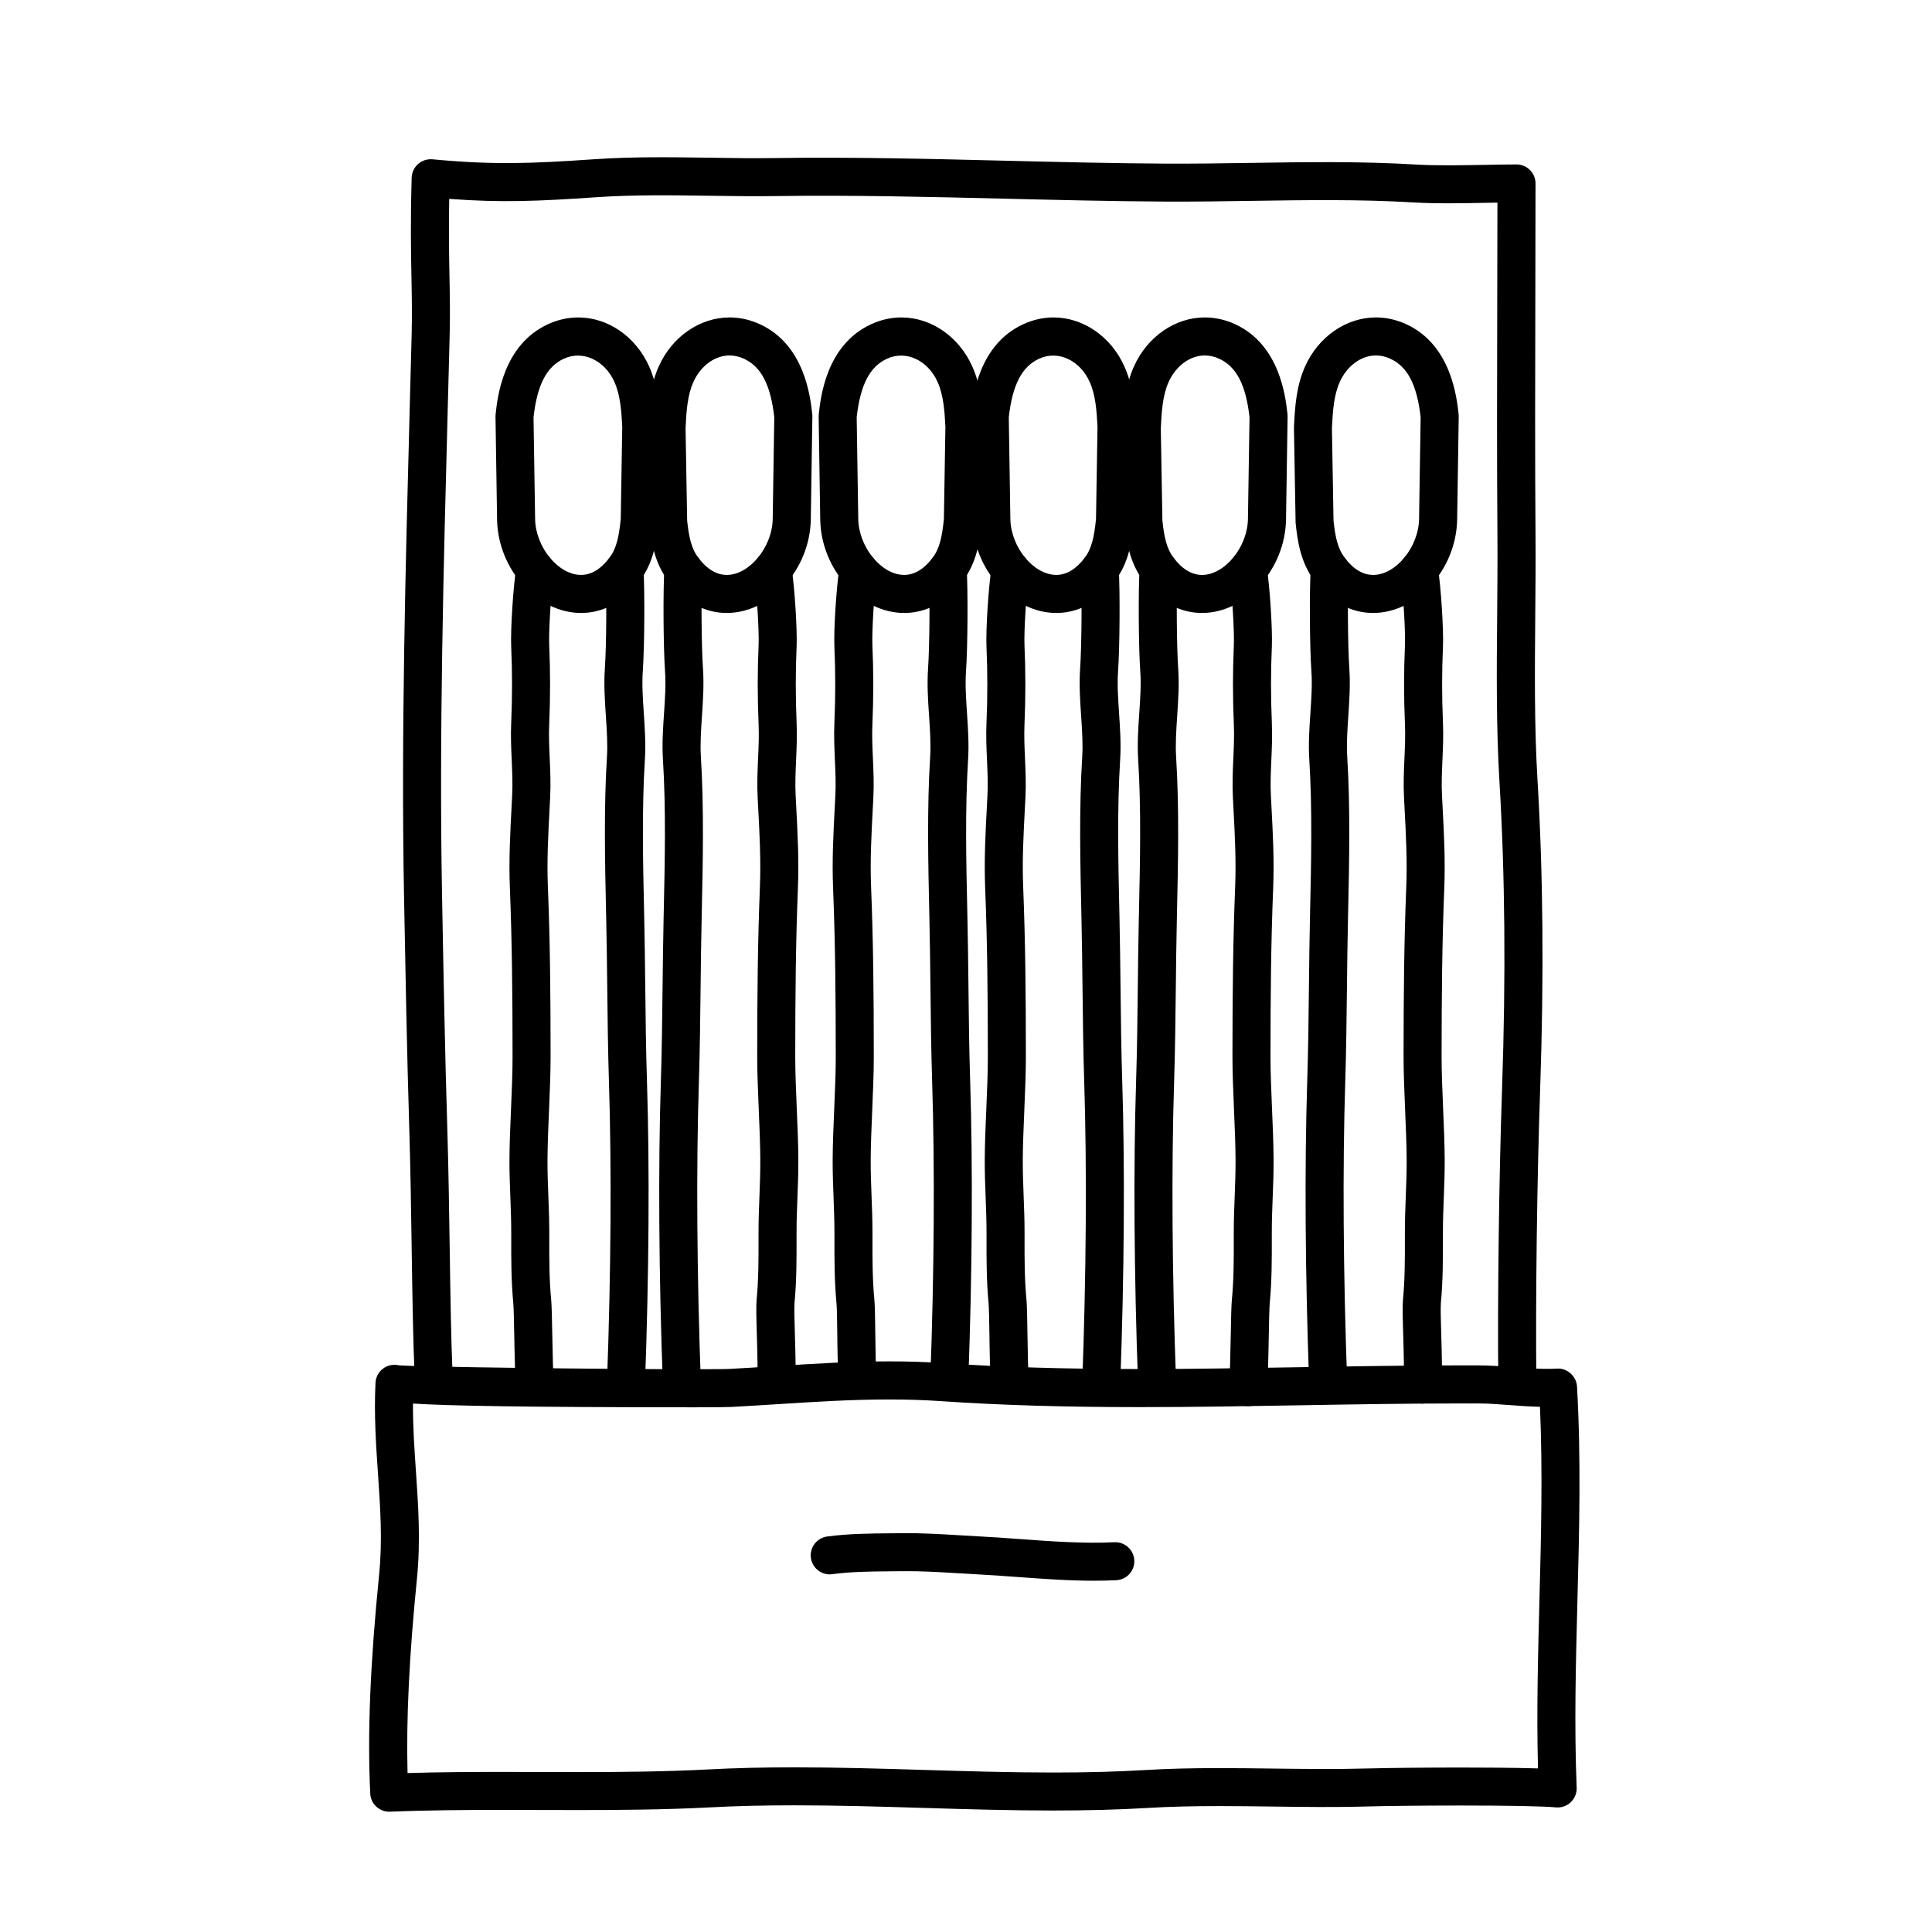
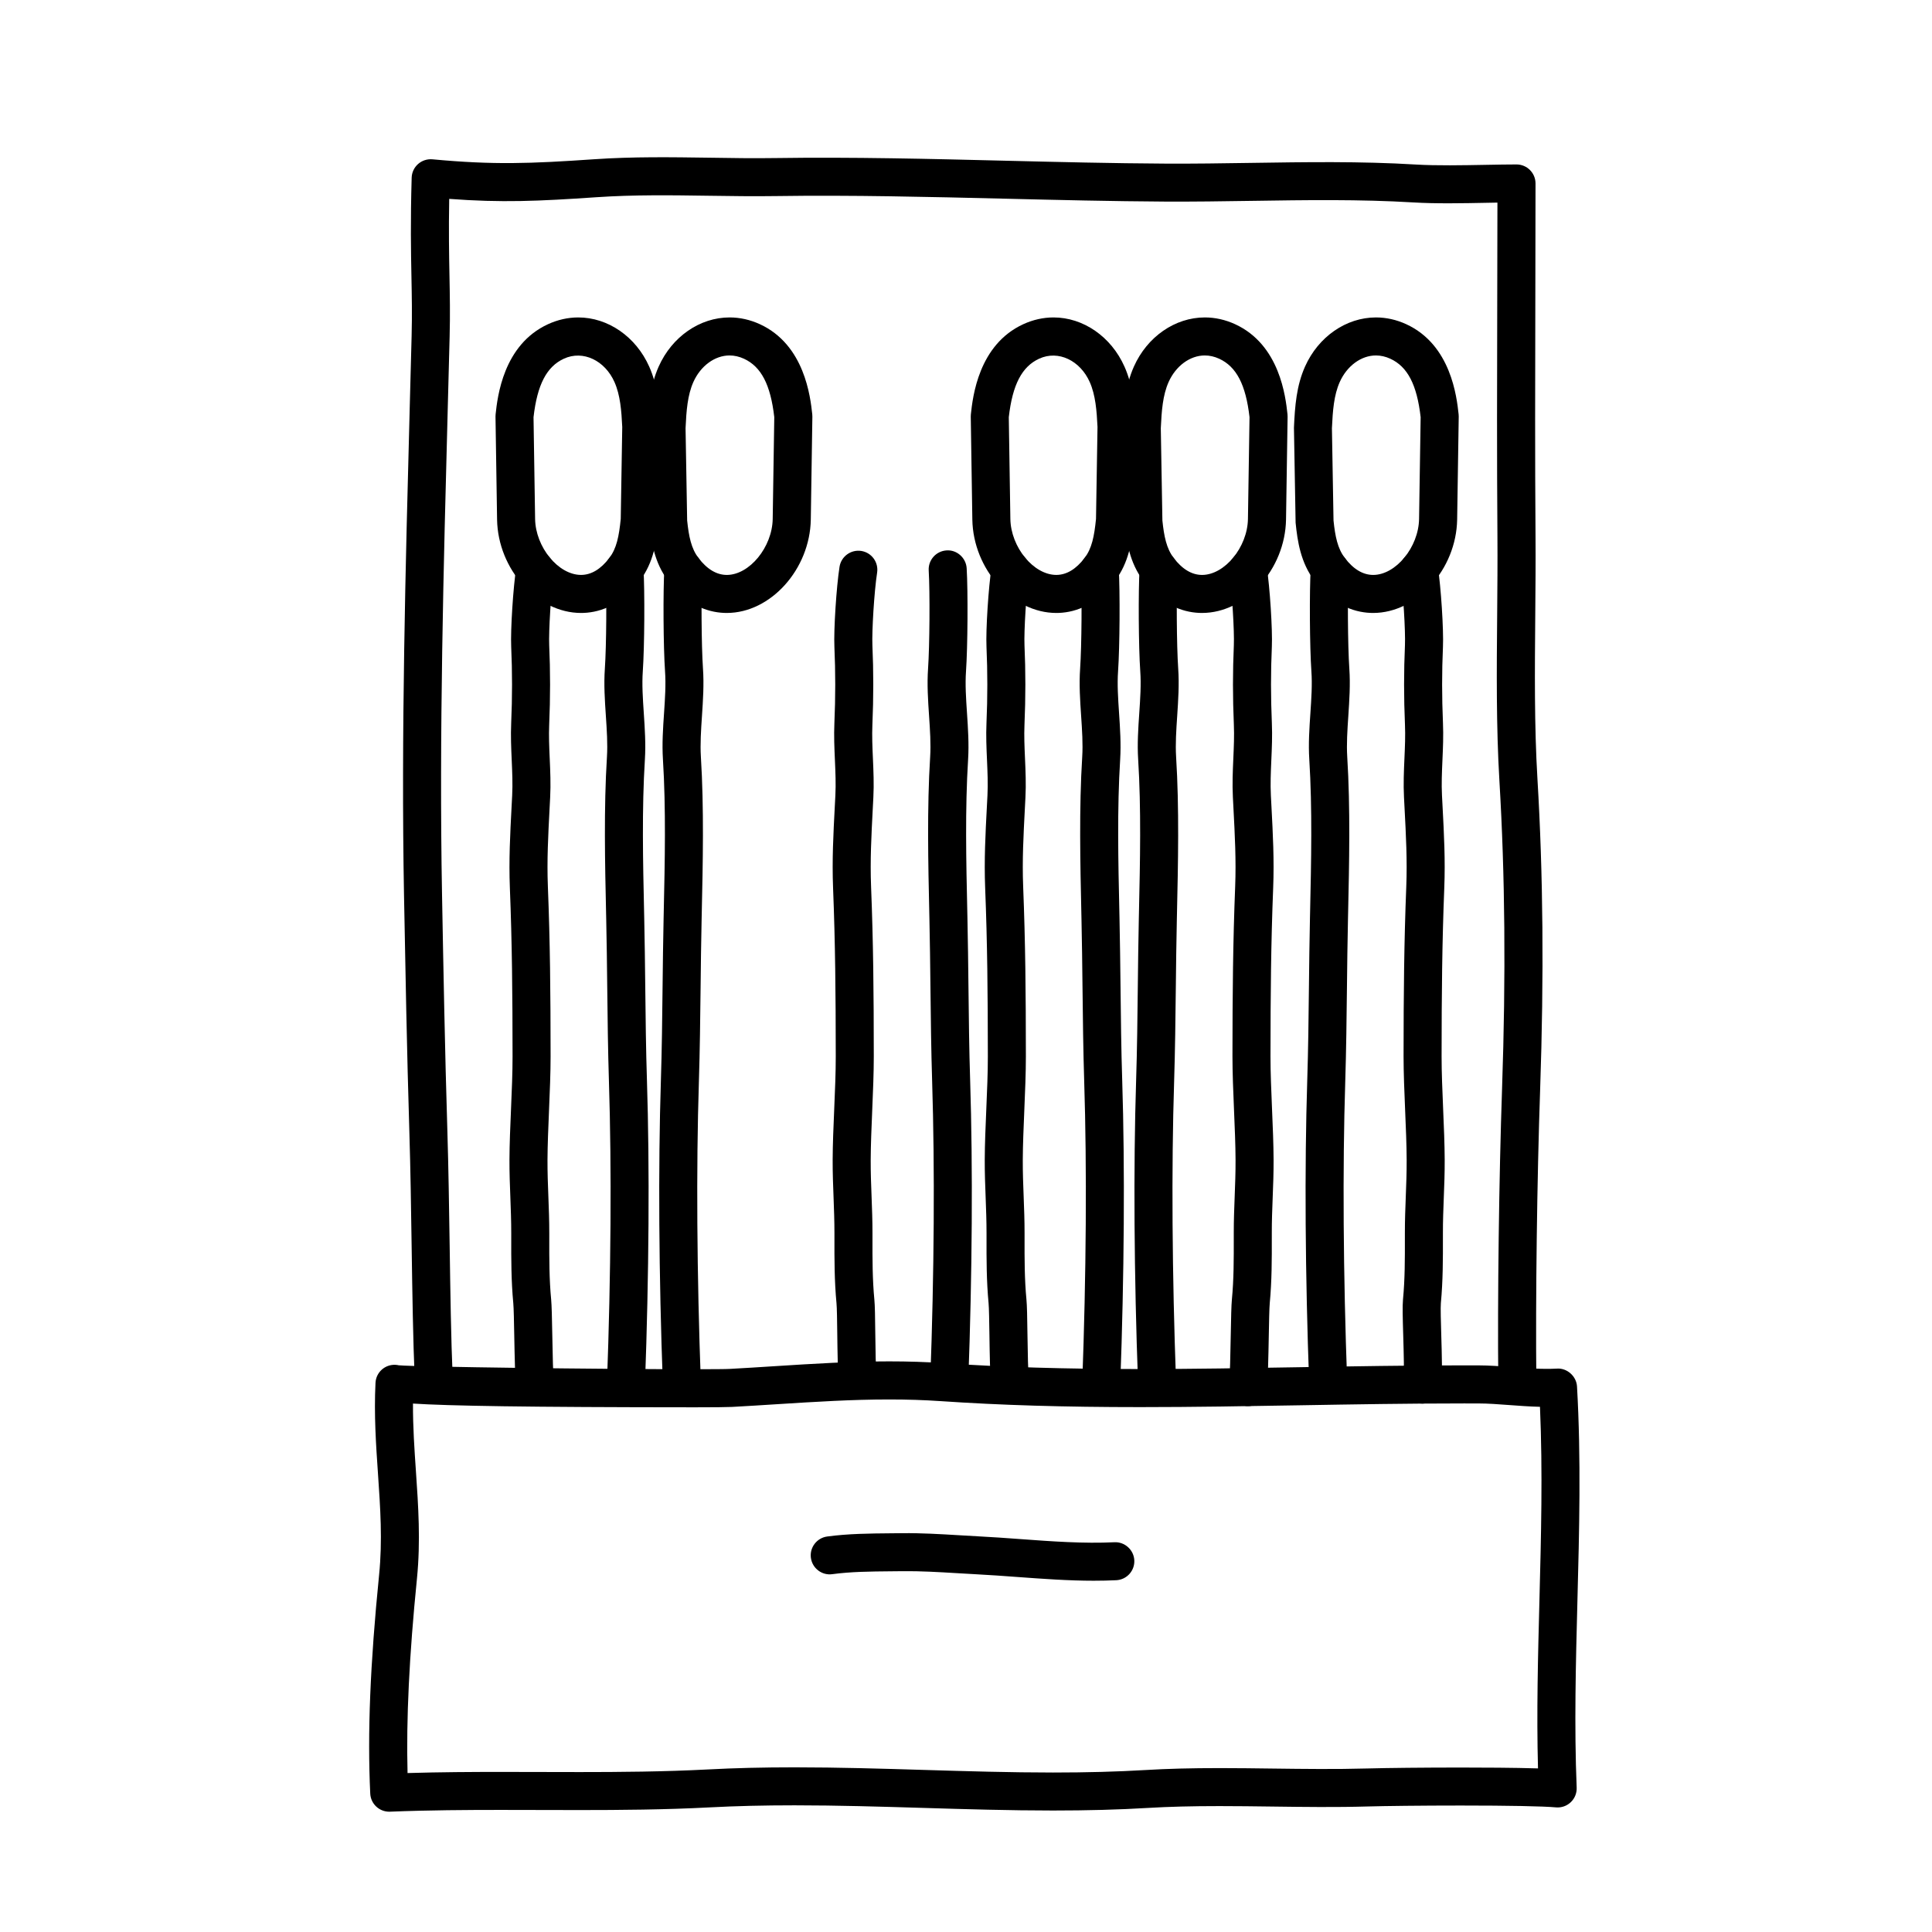
<svg xmlns="http://www.w3.org/2000/svg" fill="#000000" width="800px" height="800px" version="1.1" viewBox="144 144 512 512">
  <g>
    <path d="m546.1 515.04c-2.762 0-5.008-2.223-5.039-4.988-0.223-22 0.188-53.934 1.004-77.652 1.023-29.82 0.789-56.48-0.707-81.508-0.852-14.27-0.727-29.297-0.594-43.832 0.059-7.098 0.121-14.137 0.07-21.008-0.156-20.656-0.105-41.613-0.051-62.469 0.02-8.66 0.047-17.301 0.051-25.891-0.902 0.016-1.832 0.035-2.785 0.051-6.375 0.125-13.602 0.262-19.469-0.098-14.242-0.855-28.777-0.629-42.84-0.414-7.633 0.117-15.281 0.227-22.918 0.191-14.168-0.082-28.605-0.43-42.57-0.77-19.91-0.477-40.488-0.984-60.566-0.691-6 0.09-11.969 0-17.914-0.086-9.715-0.141-19.758-0.289-29.676 0.387-15.508 1.062-25.184 1.484-39.051 0.441-0.156 8.559-0.035 14.809 0.07 20.43 0.102 5.262 0.195 10.227 0.039 16.125l-0.484 18.488c-1.133 42.719-2.309 86.898-1.527 129.33 0.359 19.434 0.762 41.457 1.422 62.887 0.293 9.551 0.441 19.902 0.598 30.074 0.188 12.734 0.363 24.766 0.801 34.91 0.121 2.781-2.035 5.133-4.816 5.25-2.84 0.059-5.133-2.039-5.25-4.816-0.438-10.289-0.621-22.383-0.812-35.191-0.152-10.117-0.301-20.41-0.594-29.91-0.66-21.492-1.062-43.551-1.426-63.008-0.785-42.664 0.395-86.953 1.527-129.78l0.488-18.48c0.145-5.672 0.055-10.309-0.047-15.68-0.133-6.836-0.277-14.586 0.059-26.238 0.039-1.391 0.656-2.707 1.699-3.629s2.43-1.367 3.809-1.246c16.203 1.516 25.926 1.145 42.805-0.012 10.324-0.711 20.582-0.555 30.512-0.414 5.856 0.094 11.719 0.184 17.629 0.094 20.258-0.297 40.949 0.211 60.957 0.707 13.922 0.336 28.312 0.691 42.387 0.766 7.598 0.039 15.148-0.074 22.707-0.191 14.246-0.215 28.98-0.453 43.602 0.434 5.473 0.328 12.484 0.195 18.672 0.082 2.934-0.055 5.68-0.105 8.016-0.105 2.781 0 5.039 2.258 5.039 5.039 0 10.277-0.023 20.633-0.051 31.008-0.051 20.816-0.105 41.746 0.051 62.367 0.051 6.926-0.012 14.02-0.07 21.176-0.125 14.367-0.258 29.223 0.574 43.141 1.516 25.336 1.754 52.305 0.719 82.449-0.82 23.578-1.23 55.324-1.008 77.195 0.023 2.781-2.207 5.059-4.988 5.09h-0.051z" />
    <path d="m247.15 624.12c-2.676 0-4.902-2.102-5.031-4.797-0.766-15.941-0.02-34.363 2.348-57.984 0.918-9.105 0.324-17.68-0.297-26.758-0.527-7.699-1.074-15.652-0.66-24.102 0.137-2.781 2.488-4.922 5.281-4.785 0.309 0.016 0.609 0.059 0.898 0.125 5.262 0.441 53.59 1.039 78.438 1.039 4.805 0 8.184-0.02 9.305-0.086 3.977-0.215 7.898-0.465 11.805-0.715 10.375-0.66 20.168-1.281 30.414-1.281 5.055 0 9.738 0.152 14.324 0.469 15.625 1.066 32.207 1.566 52.184 1.566 13.992 0 28.305-0.246 42.137-0.484 14.203-0.242 28.887-0.492 43.625-0.492l3.891 0.004c2.836 0.004 5.805 0.227 8.852 0.453 3.934 0.297 7.981 0.609 11.98 0.402 2.606-0.176 5.125 1.977 5.281 4.742 1.098 19.141 0.594 38.363 0.105 56.961-0.422 16.254-0.863 33.055-0.195 49.348 0.059 1.449-0.508 2.856-1.566 3.859-1.055 1.004-2.492 1.5-3.934 1.367-3.332-0.309-12.52-0.488-25.211-0.488-10.535 0-20.348 0.125-24.598 0.246-8.496 0.246-16.949 0.137-25.398 0.023-4.656-0.059-9.305-0.121-13.961-0.121-7.34 0-13.367 0.156-18.965 0.488-7.727 0.465-15.961 0.684-25.176 0.684-11.473 0-23.102-0.348-34.352-0.691-11.191-0.336-22.758-0.684-34.109-0.684-8.176 0-15.516 0.176-22.441 0.543-11.848 0.625-24.062 0.711-34.449 0.711l-21.016-0.039c-8.715 0-19.02 0.055-29.32 0.469-0.051 0-0.121 0.008-0.188 0.008zm6.293-108.16c-0.031 6.117 0.383 12.102 0.781 17.938 0.625 9.098 1.27 18.504 0.273 28.457-2.047 20.367-2.867 37.293-2.492 51.523 8.746-0.262 17.281-0.301 24.676-0.301l21.016 0.039c10.258 0 22.309-0.086 33.922-0.695 7.098-0.379 14.609-0.559 22.969-0.559 11.504 0 23.145 0.348 34.41 0.691 11.176 0.336 22.727 0.684 34.047 0.684 9.012 0 17.051-0.215 24.574-0.664 5.805-0.348 12.02-0.508 19.562-0.508 4.699 0 9.395 0.059 14.09 0.121 8.309 0.105 16.621 0.211 24.98-0.02 5.117-0.145 15.352-0.25 24.883-0.25 5.551 0 14.227 0.035 20.453 0.23-0.398-14.852-0.004-29.902 0.379-44.5 0.438-16.816 0.891-34.164 0.145-51.328-2.812-0.066-5.535-0.273-8.191-0.469-2.801-0.211-5.527-0.418-8.133-0.422l-3.859-0.004c-14.652 0-29.293 0.25-43.453 0.492-13.879 0.238-28.238 0.484-42.316 0.484-20.211 0-37.016-0.504-52.875-1.586-4.352-0.297-8.816-0.441-13.637-0.441-9.926 0-19.566 0.613-29.773 1.258-3.93 0.25-7.891 0.504-11.895 0.719-1.188 0.066-4.762 0.102-9.848 0.102-45.141-0.02-65.367-0.391-74.688-0.992z" />
    <path d="m433.91 562.91c-6.769 0-13.594-0.504-20.242-0.988-3.688-0.273-7.367-0.539-11.004-0.727-1.641-0.082-3.356-0.188-5.109-0.293-4.793-0.289-9.734-0.578-14.277-0.523l-3.117 0.031c-5.496 0.047-10.691 0.098-15.594 0.762-2.742 0.395-5.297-1.559-5.672-4.309-0.379-2.754 1.559-5.301 4.309-5.672 5.543-0.754 11.301-0.805 16.871-0.852l3.074-0.031c4.898-0.059 10.035 0.246 15.008 0.543l5.008 0.289c3.715 0.188 7.473 0.457 11.234 0.734 8.281 0.609 16.836 1.234 24.922 0.836 2.715-0.152 5.144 2 5.281 4.781 0.141 2.777-2 5.144-4.781 5.281-1.949 0.094-3.93 0.137-5.91 0.137z" />
    <path d="m297.98 306.44c-11.629 0-22.023-11.562-22.25-24.746l-0.418-27.297c0-0.211 0.004-0.418 0.031-0.625 0.492-4.551 2-18.398 13.891-23.859 2.586-1.184 5.281-1.789 8.016-1.789 7.891 0 15.266 5.109 18.793 13.02 2.266 5.078 2.68 10.41 2.938 15.879l-0.418 25.09c-0.516 5.332-1.344 10.984-5.039 15.84-5.344 7.012-11.402 8.488-15.543 8.488zm-12.59-51.883 0.418 26.969c0.125 7.481 6.156 14.832 12.172 14.832 2.711 0 5.238-1.516 7.516-4.516 1.906-2.504 2.543-5.684 3.008-10.324l0.398-24.359c-0.211-4.316-0.516-8.445-2.066-11.926-2.527-5.672-8.293-8.52-13.402-6.176-4.578 2.113-7.059 6.894-8.043 15.5z" />
    <path d="m285.81 516.64c-2.539 0-4.727-1.914-5.004-4.504-0.312-2.875-0.414-8.57-0.52-14.07-0.066-3.664-0.137-7.445-0.258-8.707-0.559-5.875-0.555-11.734-0.543-17.402v-1.137c0-3.273-0.117-6.328-0.23-9.375-0.125-3.293-0.258-6.594-0.242-10.137 0.016-4.102 0.211-8.766 0.414-13.445 0.207-4.832 0.414-9.688 0.406-13.922-0.012-16.773-0.133-30.078-0.711-44.602-0.293-7.406 0.07-14.316 0.457-21.633l0.152-2.918c0.156-3.043 0.02-6.102-0.121-9.336-0.141-3.176-0.289-6.453-0.141-9.793 0.301-6.961 0.301-13.582 0.004-20.234-0.203-4.535 0.523-15.836 1.359-21.211 0.43-2.75 3.031-4.625 5.754-4.207 2.75 0.43 4.629 3.004 4.207 5.754-0.789 5.078-1.406 15.625-1.25 19.219 0.309 6.941 0.309 13.852-0.004 21.109-0.125 2.902 0.004 5.824 0.141 8.918 0.145 3.332 0.301 6.777 0.117 10.297l-0.152 2.934c-0.371 7.078-0.73 13.766-0.453 20.707 0.586 14.688 0.711 28.102 0.719 44.996 0.004 4.363-0.207 9.367-0.418 14.355-0.191 4.551-0.383 9.082-0.402 13.062-0.016 3.394 0.109 6.551 0.23 9.707 0.121 3.18 0.246 6.363 0.242 9.773v1.148c-0.012 5.672-0.016 11.039 0.5 16.43 0.145 1.566 0.211 4.621 0.301 9.477 0.09 4.785 0.195 10.746 0.457 13.184 0.297 2.766-1.703 5.25-4.473 5.547-0.176 0.004-0.355 0.016-0.539 0.016z" />
    <path d="m309.89 515.77h-0.191c-2.781-0.105-4.953-2.445-4.848-5.223 1.062-28.727 1.254-57.086 0.527-79.844-0.266-8.414-0.359-16.73-0.453-25.059-0.07-6.019-0.137-12.051-0.273-18.133l-0.031-1.43c-0.293-13.125-0.621-28.008 0.227-41.508 0.211-3.422-0.031-7.039-0.289-10.867-0.277-4.09-0.559-8.324-0.266-12.516 0.418-5.992 0.516-20.324 0.172-25.992-0.168-2.777 1.949-5.164 4.727-5.332 2.711-0.211 5.164 1.949 5.332 4.727 0.367 6.086 0.273 20.887-0.176 27.297-0.246 3.5 0.004 7.215 0.266 11.141 0.266 3.984 0.543 8.102 0.293 12.176-0.82 13.074-0.516 27.094-0.211 40.652l0.031 1.43c0.133 6.109 0.203 12.176 0.273 18.238 0.09 8.258 0.18 16.504 0.449 24.852 0.73 22.984 0.539 51.586-0.527 80.539-0.098 2.719-2.336 4.852-5.031 4.852z" />
    <path d="m336.61 306.44c-4.141 0-10.203-1.473-15.531-8.488-3.691-4.856-4.523-10.508-5.019-15.426l-0.441-25.184c0.258-5.789 0.672-11.117 2.938-16.199 3.527-7.91 10.902-13.02 18.793-13.02 2.734 0 5.43 0.605 8.016 1.789 11.887 5.461 13.395 19.312 13.891 23.859 0.02 0.207 0.031 0.414 0.031 0.625l-0.418 27.293c-0.234 13.18-10.633 24.75-22.258 24.75zm0.734-68.242c-3.914 0-7.684 2.766-9.594 7.043-1.551 3.481-1.855 7.602-2.07 12.242l0.422 24.453c0.438 4.227 1.078 7.406 2.984 9.91 2.277 2.992 4.805 4.508 7.516 4.516 6.016 0 12.047-7.352 12.172-14.844l0.418-26.965c-0.984-8.605-3.465-13.387-8.047-15.492-1.242-0.57-2.527-0.863-3.801-0.863z" />
-     <path d="m349.65 516.12c-0.18 0-0.359-0.012-0.539-0.031-2.766-0.297-4.769-2.781-4.473-5.547 0.242-2.281 0.074-7.926-0.055-12.461-0.145-4.902-0.227-7.992-0.066-9.688 0.52-5.391 0.508-10.758 0.5-16.43v-1.148c-0.004-3.414 0.117-6.602 0.242-9.773 0.121-3.16 0.246-6.312 0.23-9.707-0.016-3.981-0.211-8.516-0.402-13.062-0.211-4.988-0.418-9.992-0.418-14.359 0.012-16.887 0.137-30.309 0.719-44.996 0.273-6.938-0.082-13.621-0.453-20.703l-0.152-2.934c-0.18-3.523-0.031-6.969 0.117-10.297 0.137-3.094 0.266-6.012 0.141-8.918-0.312-7.262-0.312-14.168-0.004-21.109 0.156-3.594-0.457-14.141-1.25-19.215-0.422-2.746 1.457-5.324 4.207-5.754 2.727-0.422 5.324 1.457 5.754 4.207 0.836 5.375 1.559 16.676 1.359 21.207-0.297 6.648-0.293 13.27 0.004 20.234 0.145 3.344 0 6.621-0.141 9.793-0.141 3.234-0.277 6.293-0.121 9.336l0.152 2.918c0.387 7.32 0.75 14.234 0.457 21.633-0.578 14.523-0.699 27.832-0.711 44.602-0.004 4.231 0.203 9.09 0.406 13.926 0.203 4.684 0.395 9.344 0.414 13.445 0.016 3.547-0.109 6.84-0.242 10.137-0.117 3.047-0.238 6.102-0.23 9.375v1.137c0.012 5.668 0.016 11.527-0.543 17.406-0.109 1.152 0.004 5.023 0.105 8.434 0.156 5.34 0.324 10.863 0 13.828-0.277 2.602-2.465 4.516-5.008 4.516z" />
    <path d="m324.7 515.77c-2.695 0-4.934-2.137-5.031-4.852-1.074-28.953-1.258-57.555-0.527-80.539 0.266-8.348 0.359-16.59 0.449-24.852 0.07-6.062 0.137-12.125 0.273-18.238l0.031-1.43c0.301-13.559 0.609-27.578-0.211-40.652-0.258-4.082 0.02-8.195 0.293-12.176 0.262-3.926 0.516-7.637 0.266-11.133-0.449-6.414-0.539-21.215-0.176-27.301 0.168-2.781 2.578-4.938 5.332-4.727 2.777 0.168 4.891 2.555 4.727 5.332-0.344 5.668-0.246 20 0.172 25.996 0.293 4.191 0.004 8.418-0.266 12.516-0.258 3.828-0.5 7.445-0.289 10.871 0.848 13.504 0.52 28.379 0.227 41.504l-0.031 1.43c-0.137 6.082-0.203 12.105-0.273 18.133-0.098 8.328-0.188 16.641-0.453 25.059-0.727 22.762-0.535 51.117 0.527 79.844 0.105 2.781-2.07 5.117-4.848 5.223-0.066-0.008-0.133-0.008-0.191-0.008z" />
-     <path d="m383.62 306.44c-11.629 0-22.023-11.562-22.25-24.746l-0.418-27.297c0-0.211 0.004-0.418 0.031-0.625 0.492-4.551 2-18.398 13.891-23.859 2.586-1.184 5.281-1.789 8.016-1.789 7.891 0 15.266 5.109 18.793 13.02 2.266 5.078 2.68 10.41 2.938 15.879l-0.418 25.09c-0.516 5.332-1.344 10.984-5.039 15.84-5.348 7.012-11.402 8.488-15.543 8.488zm-12.59-51.883 0.418 26.969c0.125 7.481 6.156 14.832 12.172 14.832 2.711 0 5.238-1.516 7.516-4.516 1.906-2.504 2.543-5.684 3.008-10.324l0.398-24.359c-0.211-4.316-0.516-8.445-2.066-11.926-2.527-5.672-8.293-8.52-13.402-6.176-4.578 2.113-7.062 6.894-8.043 15.5z" />
    <path d="m371.32 514.86c-2.539 0-4.727-1.914-5.004-4.504-0.312-2.887-0.371-8.035-0.434-13.012-0.039-3.309-0.082-6.734-0.203-7.981-0.559-5.875-0.555-11.734-0.543-17.402v-1.145c0-3.269-0.117-6.324-0.23-9.375-0.125-3.293-0.258-6.594-0.242-10.137 0.016-4.102 0.211-8.766 0.414-13.445 0.207-4.832 0.414-9.688 0.406-13.922-0.012-16.773-0.133-30.078-0.711-44.602-0.293-7.406 0.07-14.316 0.457-21.633l0.152-2.918c0.156-3.043 0.02-6.102-0.121-9.336-0.141-3.176-0.289-6.453-0.141-9.793 0.301-6.961 0.301-13.582 0.004-20.234-0.203-4.535 0.523-15.836 1.359-21.211 0.43-2.75 3.023-4.625 5.754-4.207 2.75 0.43 4.629 3.004 4.207 5.754-0.789 5.078-1.406 15.625-1.25 19.219 0.309 6.941 0.309 13.852-0.004 21.109-0.125 2.902 0.004 5.824 0.141 8.918 0.145 3.332 0.301 6.777 0.117 10.297l-0.152 2.934c-0.371 7.078-0.73 13.766-0.453 20.707 0.586 14.688 0.711 28.102 0.719 44.996 0.004 4.363-0.207 9.367-0.418 14.355-0.191 4.551-0.383 9.082-0.402 13.062-0.016 3.394 0.109 6.551 0.23 9.707 0.121 3.18 0.246 6.363 0.242 9.773v1.148c-0.012 5.672-0.016 11.039 0.5 16.43 0.152 1.582 0.191 4.383 0.242 8.816 0.051 4.297 0.117 9.652 0.371 12.066 0.297 2.766-1.703 5.25-4.473 5.547-0.172 0.004-0.355 0.016-0.535 0.016z" />
    <path d="m395.57 514.86h-0.191c-2.781-0.105-4.949-2.445-4.848-5.223 1.043-28.133 1.219-56.164 0.5-78.934-0.266-8.414-0.359-16.73-0.453-25.059-0.07-6.019-0.137-12.051-0.273-18.133l-0.031-1.43c-0.293-13.125-0.621-28.008 0.227-41.508 0.211-3.422-0.031-7.039-0.289-10.867-0.277-4.09-0.559-8.324-0.266-12.516 0.418-5.992 0.516-20.324 0.172-25.992-0.168-2.777 1.949-5.164 4.727-5.332 2.699-0.211 5.164 1.949 5.332 4.727 0.367 6.086 0.273 20.887-0.176 27.297-0.246 3.5 0.004 7.215 0.266 11.141 0.266 3.984 0.543 8.102 0.293 12.176-0.82 13.074-0.516 27.094-0.211 40.652l0.031 1.43c0.133 6.109 0.203 12.176 0.273 18.238 0.09 8.258 0.18 16.504 0.449 24.852 0.73 22.988 0.555 51.27-0.5 79.629-0.098 2.715-2.336 4.852-5.031 4.852z" />
    <path d="m423.93 306.44c-11.629 0-22.023-11.562-22.25-24.746l-0.418-27.297c0-0.211 0.004-0.418 0.031-0.625 0.492-4.551 2-18.398 13.891-23.859 2.586-1.184 5.281-1.789 8.016-1.789 7.891 0 15.266 5.109 18.793 13.02 2.266 5.078 2.68 10.41 2.938 15.879l-0.418 25.09c-0.516 5.332-1.344 10.984-5.039 15.84-5.348 7.012-11.402 8.488-15.543 8.488zm-12.59-51.883 0.418 26.969c0.125 7.481 6.156 14.832 12.172 14.832 2.711 0 5.238-1.516 7.516-4.516 1.906-2.504 2.543-5.684 3.008-10.324l0.398-24.359c-0.211-4.316-0.516-8.445-2.066-11.926-2.527-5.672-8.297-8.52-13.402-6.176-4.578 2.113-7.062 6.894-8.043 15.5z" />
    <path d="m411.68 515.77c-2.539 0-4.727-1.914-5.004-4.504-0.312-2.883-0.395-8.309-0.469-13.551-0.051-3.492-0.105-7.106-0.223-8.352-0.559-5.875-0.555-11.734-0.543-17.402v-1.145c0-3.269-0.117-6.324-0.23-9.375-0.125-3.293-0.258-6.594-0.242-10.137 0.016-4.102 0.211-8.766 0.414-13.445 0.207-4.832 0.414-9.688 0.406-13.922-0.012-16.773-0.133-30.078-0.711-44.602-0.293-7.406 0.07-14.316 0.457-21.633l0.152-2.918c0.156-3.043 0.02-6.102-0.121-9.336-0.141-3.176-0.289-6.453-0.141-9.793 0.301-6.961 0.301-13.582 0.004-20.234-0.203-4.535 0.523-15.836 1.359-21.211 0.422-2.75 3.019-4.625 5.754-4.207 2.75 0.43 4.629 3.004 4.207 5.754-0.789 5.078-1.406 15.625-1.25 19.219 0.309 6.941 0.309 13.852-0.004 21.109-0.125 2.902 0.004 5.824 0.141 8.918 0.145 3.332 0.301 6.777 0.117 10.297l-0.152 2.934c-0.371 7.078-0.73 13.766-0.453 20.707 0.586 14.688 0.711 28.102 0.719 44.996 0.004 4.363-0.207 9.367-0.418 14.355-0.191 4.551-0.383 9.082-0.402 13.062-0.016 3.394 0.109 6.551 0.23 9.707 0.121 3.18 0.246 6.363 0.242 9.773v1.148c-0.012 5.672-0.016 11.039 0.5 16.43 0.152 1.578 0.203 4.508 0.266 9.16 0.066 4.551 0.152 10.207 0.414 12.629 0.297 2.766-1.703 5.25-4.473 5.547-0.188 0.016-0.367 0.02-0.547 0.02z" />
    <path d="m435.84 515.77h-0.191c-2.781-0.105-4.953-2.445-4.848-5.223 1.062-28.727 1.254-57.086 0.527-79.844-0.266-8.414-0.359-16.73-0.453-25.059-0.07-6.019-0.137-12.051-0.273-18.133l-0.031-1.43c-0.293-13.125-0.621-28.008 0.227-41.508 0.211-3.422-0.031-7.039-0.289-10.867-0.277-4.09-0.559-8.324-0.266-12.516 0.418-5.992 0.516-20.324 0.172-25.992-0.168-2.777 1.949-5.164 4.727-5.332 2.699-0.211 5.164 1.949 5.332 4.727 0.367 6.086 0.273 20.887-0.176 27.297-0.246 3.5 0.004 7.215 0.266 11.141 0.266 3.984 0.543 8.102 0.293 12.176-0.82 13.074-0.516 27.094-0.211 40.652l0.031 1.43c0.133 6.109 0.203 12.176 0.273 18.238 0.09 8.258 0.18 16.504 0.449 24.852 0.73 22.984 0.539 51.586-0.527 80.539-0.098 2.719-2.336 4.852-5.031 4.852z" />
    <path d="m462.55 306.44c-4.141 0-10.203-1.473-15.531-8.488-3.691-4.856-4.523-10.508-5.019-15.426l-0.441-25.184c0.258-5.789 0.672-11.117 2.938-16.199 3.527-7.91 10.902-13.02 18.793-13.02 2.734 0 5.43 0.605 8.016 1.789 11.887 5.461 13.395 19.312 13.891 23.859 0.02 0.207 0.031 0.414 0.031 0.625l-0.418 27.293c-0.23 13.18-10.629 24.75-22.258 24.75zm0.738-68.242c-3.914 0-7.684 2.766-9.594 7.043-1.551 3.481-1.855 7.602-2.07 12.242l0.422 24.453c0.438 4.227 1.078 7.406 2.984 9.91 2.277 2.992 4.805 4.508 7.516 4.516 6.016 0 12.047-7.352 12.172-14.844l0.418-26.965c-0.984-8.605-3.465-13.387-8.047-15.492-1.242-0.57-2.527-0.863-3.801-0.863z" />
    <path d="m474.72 516.64c-0.18 0-0.363-0.012-0.543-0.031-2.766-0.297-4.769-2.781-4.473-5.547 0.262-2.434 0.367-8.398 0.457-13.184 0.09-4.856 0.152-7.91 0.301-9.473 0.52-5.391 0.508-10.758 0.5-16.43v-1.148c-0.004-3.414 0.117-6.602 0.242-9.773 0.121-3.16 0.246-6.312 0.23-9.707-0.016-3.981-0.211-8.516-0.402-13.062-0.211-4.988-0.418-9.992-0.418-14.359 0.012-16.887 0.137-30.309 0.719-44.996 0.273-6.938-0.082-13.621-0.453-20.703l-0.152-2.934c-0.18-3.523-0.031-6.969 0.117-10.297 0.137-3.094 0.266-6.012 0.141-8.918-0.312-7.262-0.312-14.168-0.004-21.109 0.156-3.594-0.457-14.141-1.25-19.215-0.422-2.746 1.457-5.324 4.207-5.754 2.711-0.422 5.324 1.457 5.754 4.207 0.836 5.375 1.559 16.676 1.359 21.207-0.297 6.648-0.293 13.27 0.004 20.234 0.145 3.344 0 6.621-0.141 9.793-0.141 3.234-0.277 6.293-0.121 9.336l0.152 2.918c0.387 7.32 0.75 14.234 0.457 21.633-0.578 14.523-0.699 27.832-0.711 44.602-0.004 4.231 0.203 9.09 0.406 13.926 0.203 4.684 0.395 9.344 0.414 13.445 0.016 3.547-0.109 6.84-0.242 10.137-0.117 3.047-0.238 6.102-0.23 9.375v1.137c0.012 5.668 0.016 11.527-0.543 17.406-0.121 1.254-0.191 5.039-0.258 8.699-0.105 5.5-0.207 11.195-0.52 14.07-0.273 2.602-2.461 4.516-5 4.516z" />
    <path d="m450.64 515.77c-2.695 0-4.934-2.137-5.031-4.852-1.074-28.953-1.258-57.555-0.527-80.539 0.266-8.348 0.359-16.59 0.449-24.852 0.07-6.062 0.137-12.125 0.273-18.238l0.031-1.43c0.301-13.559 0.609-27.578-0.211-40.652-0.258-4.082 0.02-8.195 0.293-12.176 0.262-3.926 0.516-7.637 0.266-11.133-0.449-6.414-0.539-21.215-0.176-27.301 0.168-2.781 2.57-4.938 5.332-4.727 2.777 0.168 4.891 2.555 4.727 5.332-0.344 5.668-0.246 20 0.172 25.996 0.293 4.191 0.004 8.418-0.266 12.516-0.258 3.828-0.5 7.445-0.289 10.871 0.848 13.504 0.52 28.379 0.227 41.504l-0.031 1.43c-0.137 6.082-0.203 12.105-0.273 18.133-0.098 8.328-0.188 16.641-0.453 25.059-0.727 22.762-0.535 51.117 0.527 79.844 0.105 2.781-2.07 5.117-4.848 5.223-0.062-0.008-0.129-0.008-0.191-0.008z" />
    <path d="m507.9 306.44c-4.141 0-10.203-1.473-15.531-8.488-3.691-4.856-4.523-10.508-5.019-15.426l-0.441-25.184c0.258-5.789 0.672-11.117 2.938-16.199 3.527-7.91 10.902-13.02 18.793-13.02 2.734 0 5.43 0.605 8.016 1.789 11.887 5.461 13.395 19.312 13.891 23.859 0.02 0.207 0.031 0.414 0.031 0.625l-0.418 27.293c-0.23 13.18-10.629 24.75-22.258 24.75zm0.738-68.242c-3.914 0-7.684 2.766-9.594 7.043-1.551 3.481-1.855 7.602-2.07 12.242l0.422 24.453c0.438 4.227 1.078 7.406 2.984 9.91 2.277 2.992 4.805 4.508 7.516 4.516 6.016 0 12.047-7.352 12.172-14.844l0.418-26.965c-0.984-8.605-3.465-13.387-8.047-15.492-1.242-0.57-2.527-0.863-3.801-0.863z" />
    <path d="m520.94 515.96c-0.18 0-0.359-0.012-0.539-0.031-2.766-0.297-4.769-2.781-4.473-5.547 0.242-2.281 0.074-7.871-0.055-12.359-0.145-4.856-0.227-7.918-0.066-9.621 0.52-5.391 0.508-10.758 0.5-16.43v-1.145c-0.004-3.414 0.117-6.602 0.242-9.777 0.121-3.16 0.246-6.312 0.23-9.707-0.016-3.981-0.211-8.516-0.402-13.062-0.211-4.988-0.418-9.992-0.418-14.359 0.012-16.887 0.137-30.309 0.719-44.988 0.273-6.938-0.082-13.629-0.453-20.707l-0.152-2.934c-0.18-3.523-0.031-6.969 0.117-10.297 0.137-3.094 0.266-6.012 0.141-8.918-0.312-7.262-0.312-14.168-0.004-21.109 0.156-3.594-0.457-14.141-1.25-19.215-0.422-2.746 1.457-5.324 4.207-5.754 2.731-0.422 5.324 1.457 5.754 4.207 0.836 5.375 1.559 16.676 1.359 21.207-0.297 6.648-0.293 13.27 0.004 20.234 0.145 3.344 0 6.621-0.141 9.793-0.141 3.234-0.277 6.293-0.121 9.336l0.152 2.918c0.387 7.32 0.75 14.234 0.457 21.633-0.578 14.523-0.699 27.832-0.711 44.602-0.004 4.231 0.203 9.09 0.406 13.926 0.203 4.684 0.395 9.344 0.414 13.445 0.016 3.547-0.109 6.84-0.242 10.137-0.117 3.047-0.238 6.102-0.23 9.375v1.137c0.012 5.668 0.016 11.527-0.543 17.406-0.109 1.152 0.004 4.984 0.105 8.363 0.156 5.289 0.324 10.766 0 13.734-0.277 2.586-2.461 4.508-5.008 4.508z" />
    <path d="m495.99 515.77c-2.695 0-4.934-2.137-5.031-4.852-1.074-28.953-1.258-57.555-0.527-80.539 0.266-8.348 0.359-16.59 0.449-24.852 0.07-6.062 0.137-12.125 0.273-18.238l0.031-1.43c0.301-13.559 0.609-27.578-0.211-40.652-0.258-4.082 0.02-8.195 0.293-12.176 0.262-3.926 0.516-7.637 0.266-11.133-0.449-6.414-0.539-21.215-0.176-27.301 0.168-2.781 2.562-4.938 5.332-4.727 2.777 0.168 4.891 2.555 4.727 5.332-0.344 5.668-0.246 20 0.172 25.996 0.293 4.191 0.004 8.418-0.266 12.516-0.258 3.828-0.5 7.445-0.289 10.871 0.848 13.504 0.52 28.379 0.227 41.504l-0.031 1.43c-0.137 6.082-0.203 12.105-0.273 18.133-0.098 8.328-0.188 16.641-0.453 25.059-0.727 22.762-0.535 51.117 0.527 79.844 0.105 2.781-2.07 5.117-4.848 5.223-0.062-0.008-0.129-0.008-0.191-0.008z" />
  </g>
</svg>